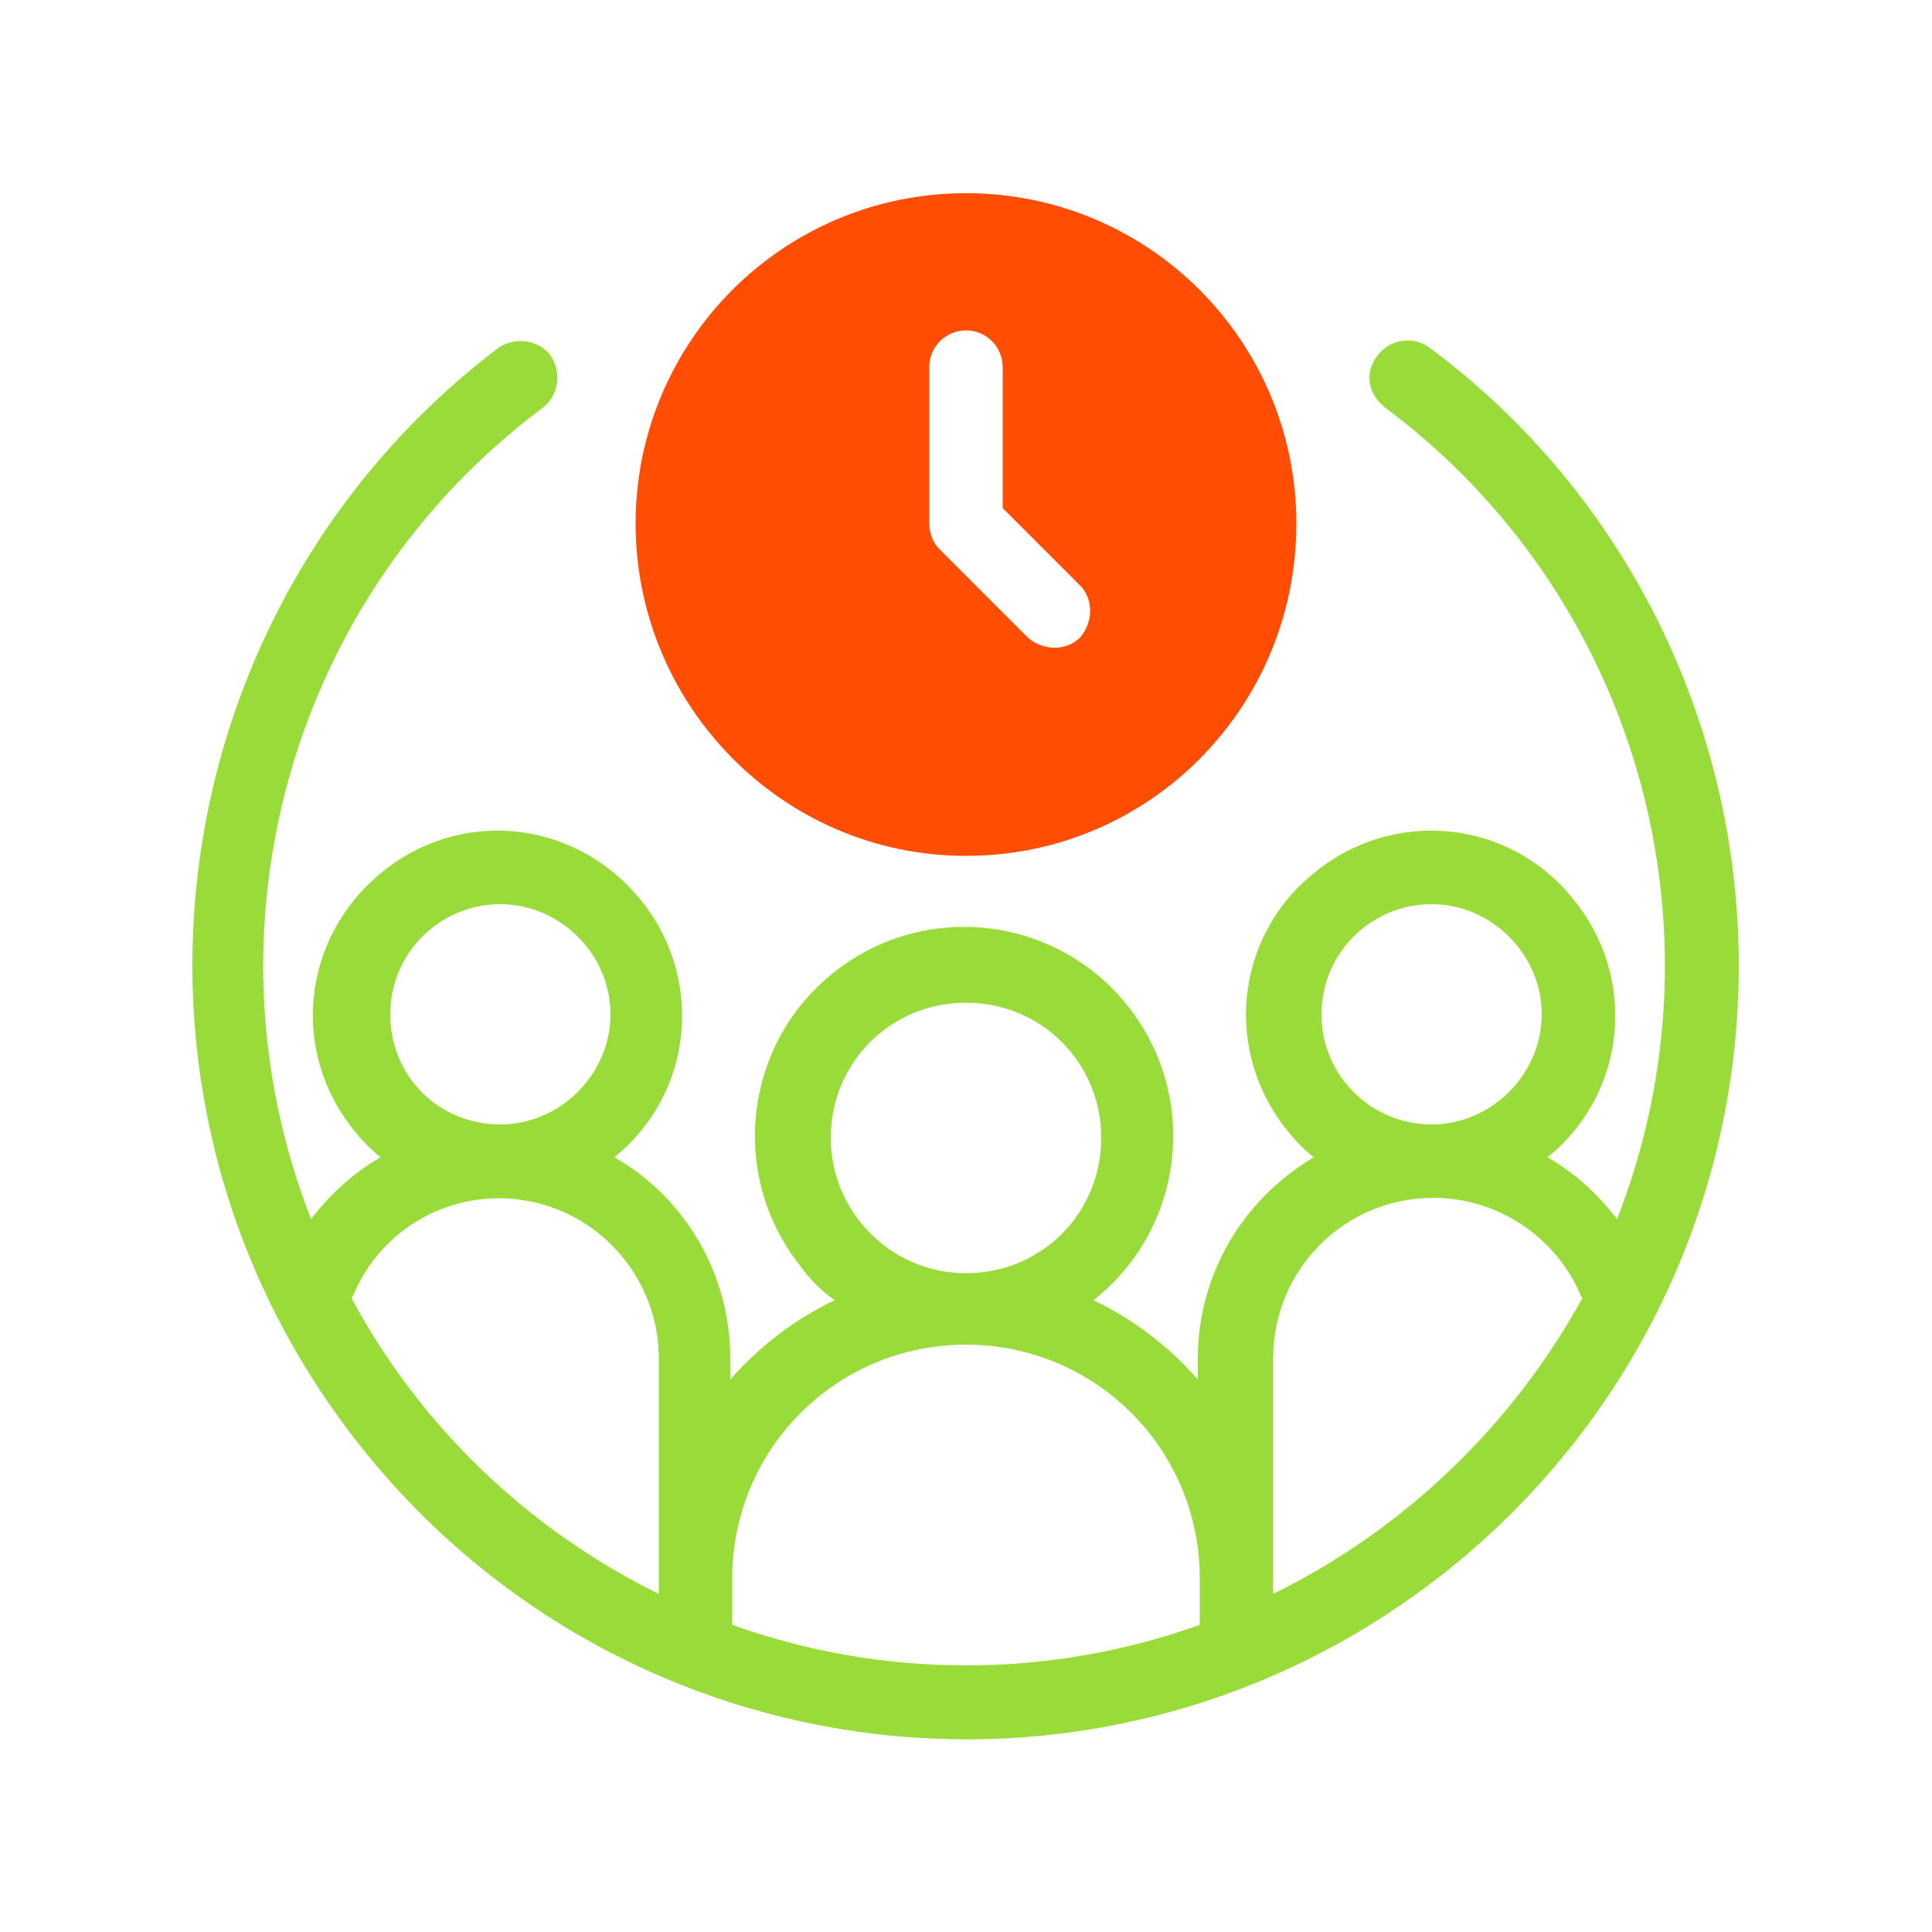
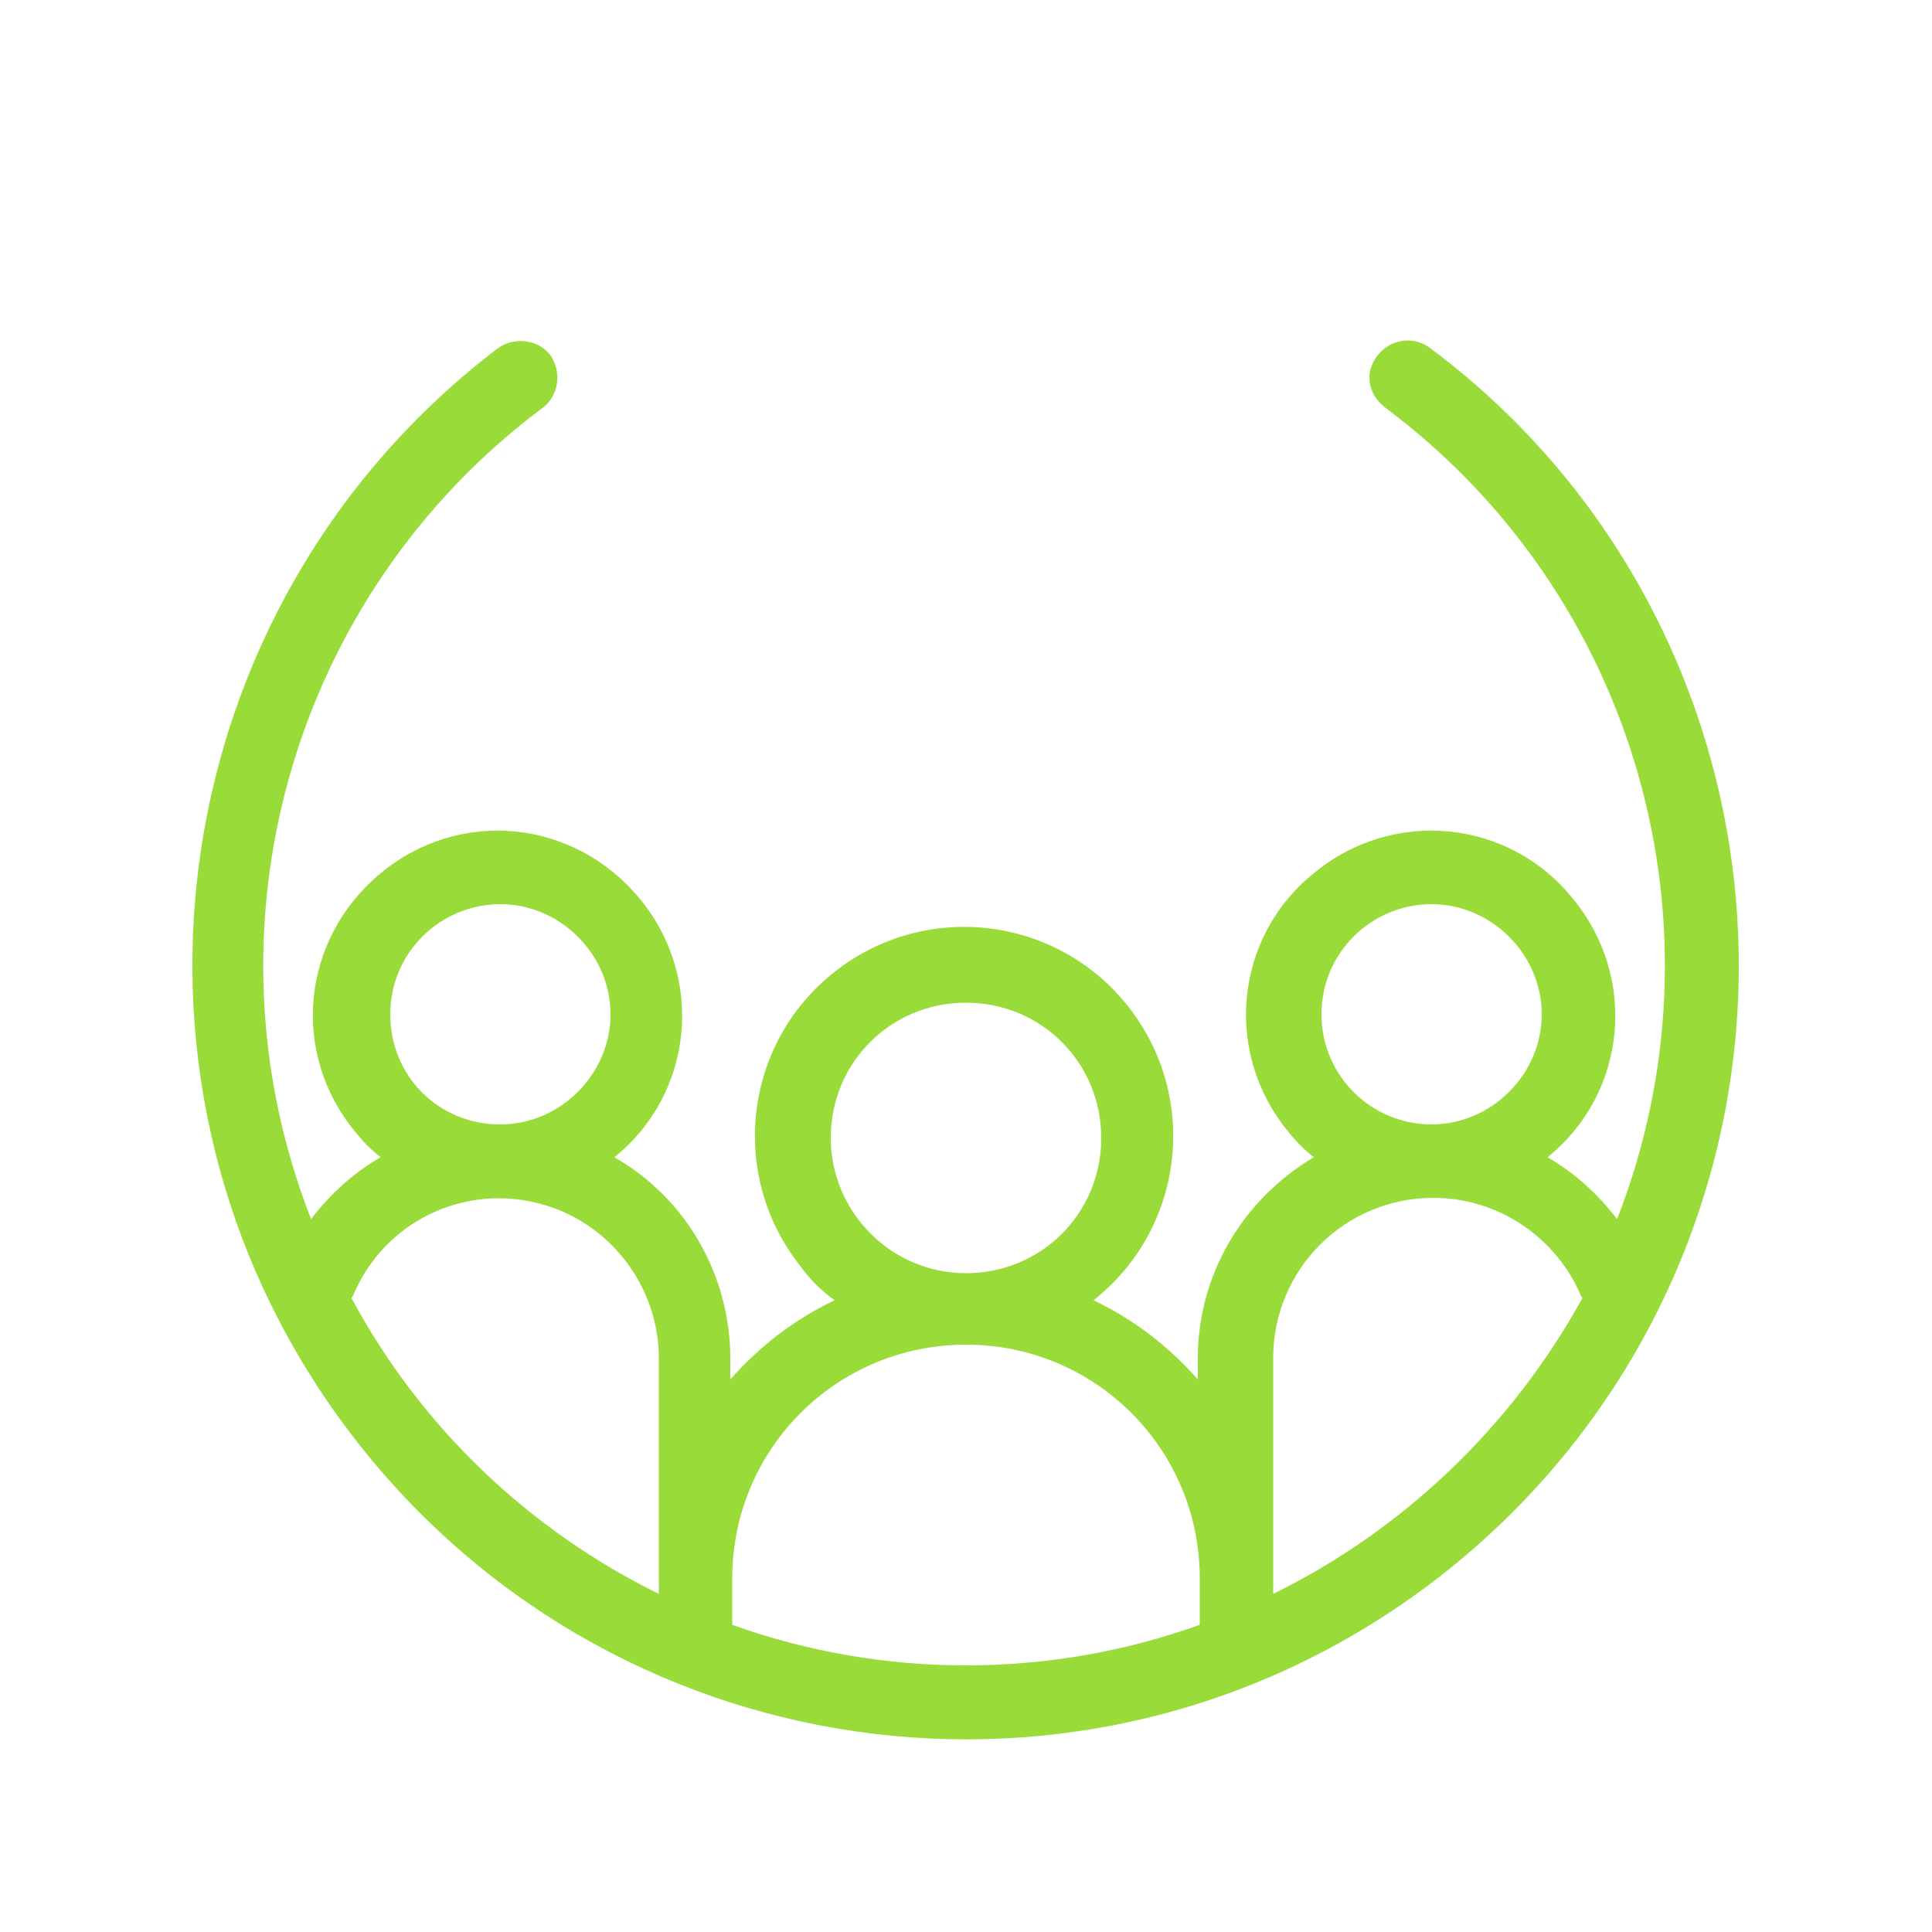
<svg xmlns="http://www.w3.org/2000/svg" id="Capa_1" x="0px" y="0px" viewBox="0 0 100 100" style="enable-background:new 0 0 100 100;" xml:space="preserve">
  <style type="text/css">	.st0{fill:#FF4D03;}	.st1{fill:#99DC3A;}</style>
  <g>
-     <path class="st0" d="M67.1,27.1C67.1,17.7,59.5,10,50,10s-17.1,7.7-17.1,17.1S40.5,44.3,50,44.3C59.5,44.3,67.1,36.6,67.1,27.1z   M48.1,27.1V19c0-1.1,0.9-1.9,1.9-1.9c1.1,0,1.9,0.9,1.9,1.9v7.3l4,4c0.7,0.7,0.7,1.9,0,2.7c-0.7,0.7-1.9,0.7-2.7,0l-4.6-4.6  C48.3,28.1,48.1,27.6,48.1,27.1z" />
    <path class="st1" d="M74,18c-0.8-0.6-2-0.5-2.7,0.4s-0.5,2,0.4,2.7c13,9.7,17.9,26.9,12,42c-1-1.3-2.2-2.4-3.6-3.2  c4.1-3.3,4.7-9.3,1.3-13.4c-3.3-4.1-9.3-4.7-13.4-1.3c-4.1,3.3-4.7,9.3-1.3,13.4c0.4,0.5,0.8,0.9,1.3,1.3c-3.7,2.2-6,6.1-6,10.4  v1.1c-1.5-1.7-3.3-3.1-5.4-4.1c4.7-3.7,5.5-10.5,1.8-15.2c-3.7-4.7-10.5-5.5-15.2-1.8s-5.5,10.5-1.8,15.2c0.5,0.7,1.1,1.3,1.8,1.8  c-2.1,1-3.9,2.4-5.4,4.1v-1.1c0-4.3-2.3-8.3-6-10.4c4.1-3.3,4.7-9.3,1.3-13.4s-9.3-4.7-13.4-1.3s-4.7,9.3-1.3,13.4  c0.4,0.5,0.8,0.9,1.3,1.3c-1.4,0.8-2.6,1.9-3.6,3.2c-5.9-15.1-1-32.3,12-42c0.8-0.6,1-1.8,0.4-2.7c-0.6-0.8-1.8-1-2.7-0.4  C8.3,31.3,4.7,56.3,18,74s38.3,21.3,56,8c10.1-7.6,16-19.4,16-32C90,37.4,84.1,25.5,74,18z M68.4,52.5c0-3.2,2.6-5.7,5.7-5.7  s5.7,2.6,5.7,5.7s-2.6,5.7-5.7,5.7C71,58.2,68.4,55.7,68.4,52.5z M43,58.9c0-3.9,3.1-7,7-7s7,3.1,7,7s-3.1,7-7,7  C46.1,65.9,43,62.7,43,58.9z M20.2,52.5c0-3.2,2.6-5.7,5.7-5.7s5.7,2.6,5.7,5.7s-2.6,5.7-5.7,5.7C22.7,58.2,20.2,55.7,20.2,52.5z   M18.2,67.2c0-0.1,0.1-0.1,0.1-0.2c1.8-4.2,6.6-6.1,10.8-4.3c3,1.3,5,4.3,5,7.6v12.2C27.4,79.2,21.8,73.9,18.2,67.2z M37.9,84.1  v-2.4c0-6.7,5.4-12.1,12.1-12.1s12.1,5.4,12.1,12.1v2.4C54.3,86.9,45.7,86.9,37.9,84.1z M65.9,82.5V70.3c0-4.6,3.7-8.3,8.3-8.3  c3.3,0,6.3,2,7.6,5c0,0.1,0.1,0.1,0.1,0.2C78.2,73.9,72.6,79.2,65.9,82.5z" />
  </g>
</svg>